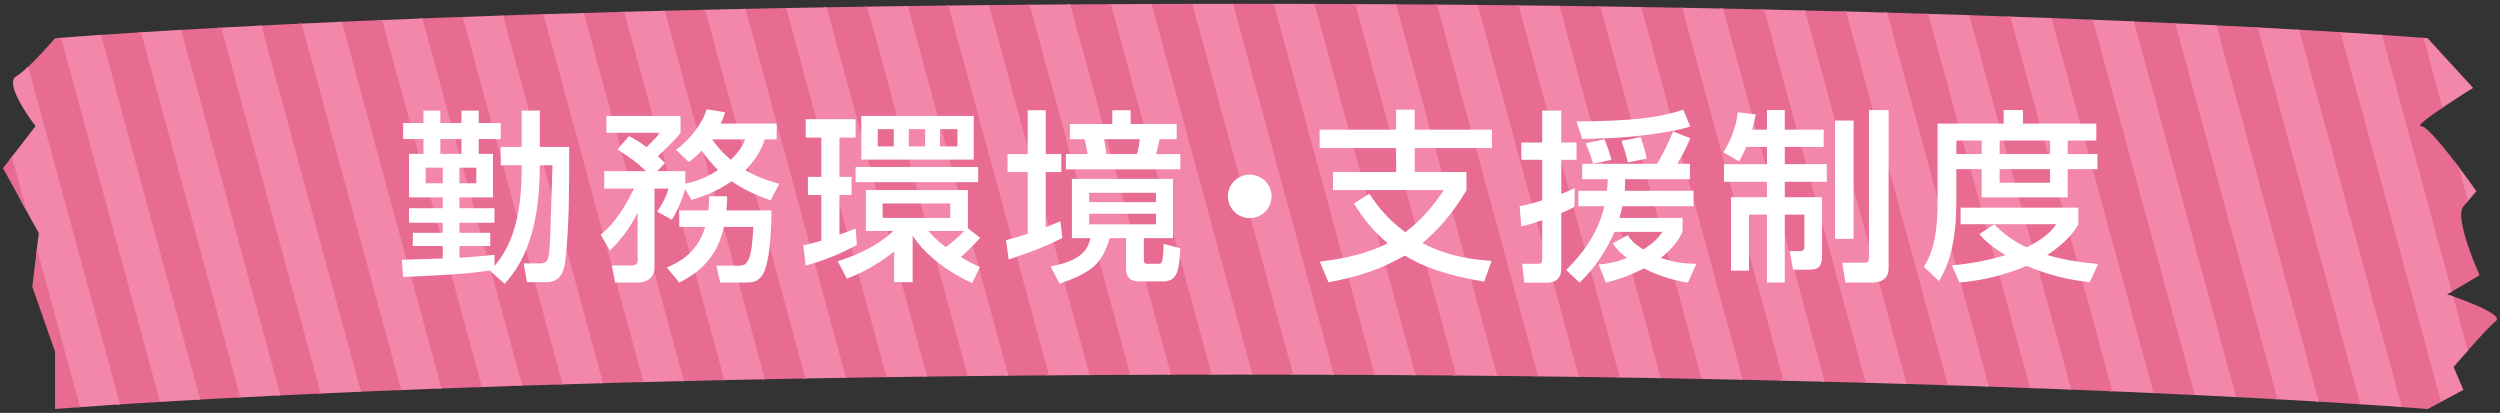
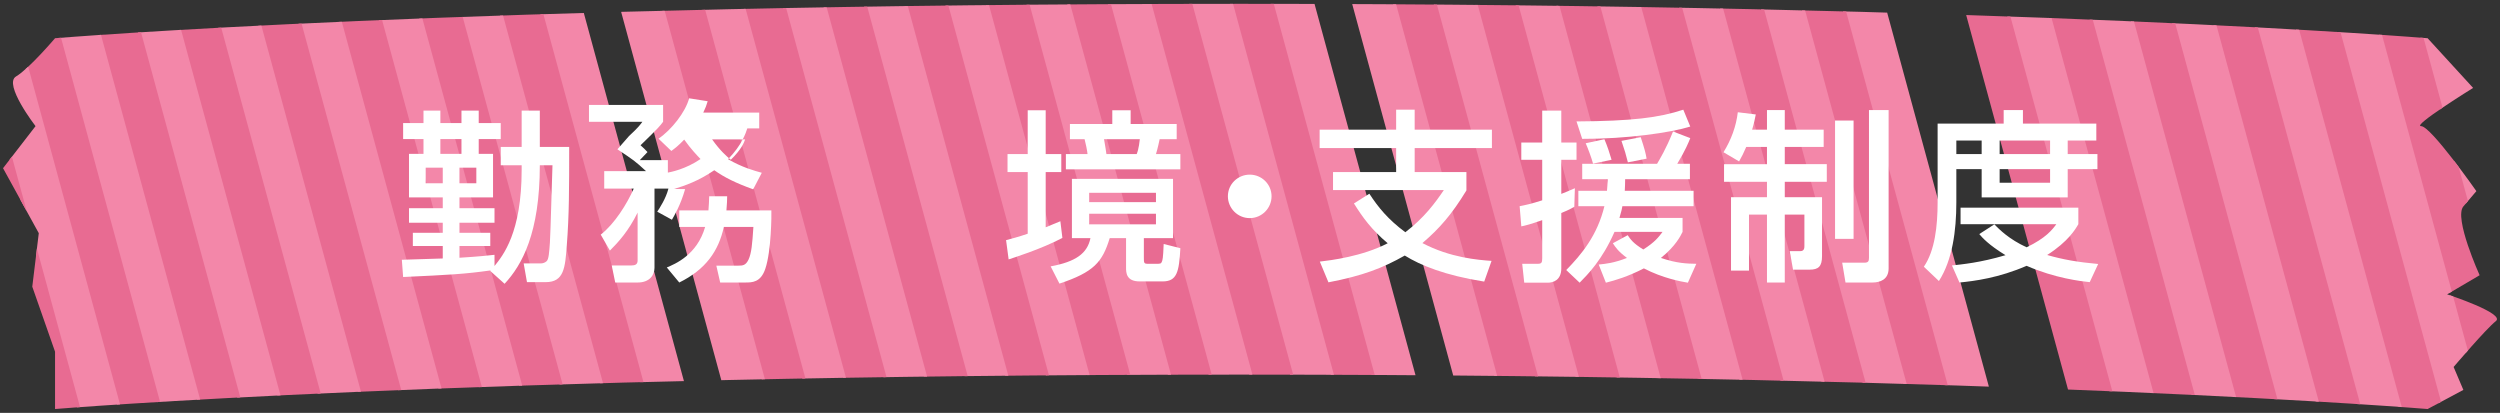
<svg xmlns="http://www.w3.org/2000/svg" xmlns:xlink="http://www.w3.org/1999/xlink" version="1.1" id="レイヤー_1" x="0px" y="0px" width="436px" height="72px" viewBox="0 0 436 72" enable-background="new 0 0 436 72" xml:space="preserve">
  <rect x="0" y="0" width="436" height="72" fill="#333333" stroke="none" />
  <g id="XMLID_289_">
    <defs>
      <path id="XMLID_308_" d="M423.377,71.333c0,0-71.986-6-206.889-6s-206.889,6-206.889,6v-10L5.63,50l1.134-9.333L0.529,29.333    L6.197,22c0,0-5.668-7.333-3.401-8.667s6.802-6.667,6.802-6.667s71.986-6,206.889-6s206.889,6,206.889,6l7.935,8.667    c0,0-10.77,6.667-9.069,6.667c1.7,0,9.636,11.333,9.636,11.333S431.312,34,429.612,36c-1.7,2,2.834,12,2.834,12l-5.668,3.333    c0,0,10.203,3.333,8.502,4.667c-1.7,1.333-7.369,8-7.369,8l1.7,4L423.377,71.333z" />
    </defs>
    <clipPath id="XMLID_2_">
      <use xlink:href="#XMLID_308_" overflow="visible" />
    </clipPath>
    <g id="XMLID_412_" clip-path="url(#XMLID_2_)">
      <line id="XMLID_1581_" fill="none" stroke="#F387A9" stroke-width="7.377" stroke-miterlimit="10" x1="437.636" y1="-2.66" x2="459.339" y2="77.143" />
      <line id="XMLID_1426_" fill="none" stroke="#E86B92" stroke-width="7.377" stroke-miterlimit="10" x1="430.532" y1="-2.66" x2="452.236" y2="77.143" />
      <line id="XMLID_1372_" fill="none" stroke="#F387A9" stroke-width="7.377" stroke-miterlimit="10" x1="423.429" y1="-2.66" x2="445.132" y2="77.143" />
      <line id="XMLID_880_" fill="none" stroke="#E86B92" stroke-width="7.377" stroke-miterlimit="10" x1="416.325" y1="-2.66" x2="438.028" y2="77.143" />
      <line id="XMLID_860_" fill="none" stroke="#F387A9" stroke-width="7.377" stroke-miterlimit="10" x1="409.221" y1="-2.66" x2="430.924" y2="77.143" />
      <line id="XMLID_831_" fill="none" stroke="#E86B92" stroke-width="7.377" stroke-miterlimit="10" x1="402.117" y1="-2.66" x2="423.821" y2="77.143" />
      <line id="XMLID_830_" fill="none" stroke="#F387A9" stroke-width="7.377" stroke-miterlimit="10" x1="395.014" y1="-2.66" x2="416.717" y2="77.143" />
      <line id="XMLID_828_" fill="none" stroke="#E86B92" stroke-width="7.377" stroke-miterlimit="10" x1="387.91" y1="-2.66" x2="409.613" y2="77.143" />
      <line id="XMLID_646_" fill="none" stroke="#F387A9" stroke-width="7.377" stroke-miterlimit="10" x1="380.806" y1="-2.66" x2="402.509" y2="77.143" />
      <line id="XMLID_645_" fill="none" stroke="#E86B92" stroke-width="7.377" stroke-miterlimit="10" x1="373.702" y1="-2.66" x2="395.406" y2="77.143" />
      <line id="XMLID_644_" fill="none" stroke="#F387A9" stroke-width="7.377" stroke-miterlimit="10" x1="366.599" y1="-2.66" x2="388.302" y2="77.143" />
      <line id="XMLID_643_" fill="none" stroke="#E86B92" stroke-width="7.377" stroke-miterlimit="10" x1="359.495" y1="-2.66" x2="381.198" y2="77.143" />
      <line id="XMLID_642_" fill="none" stroke="#F387A9" stroke-width="7.377" stroke-miterlimit="10" x1="352.391" y1="-2.66" x2="374.094" y2="77.143" />
      <line id="XMLID_641_" fill="none" stroke="#E86B92" stroke-width="7.377" stroke-miterlimit="10" x1="345.287" y1="-2.66" x2="366.991" y2="77.143" />
-       <line id="XMLID_640_" fill="none" stroke="#F387A9" stroke-width="7.377" stroke-miterlimit="10" x1="338.184" y1="-2.66" x2="359.887" y2="77.143" />
-       <line id="XMLID_639_" fill="none" stroke="#E86B92" stroke-width="7.377" stroke-miterlimit="10" x1="331.08" y1="-2.66" x2="352.783" y2="77.143" />
      <line id="XMLID_638_" fill="none" stroke="#F387A9" stroke-width="7.377" stroke-miterlimit="10" x1="323.976" y1="-2.66" x2="345.679" y2="77.143" />
      <line id="XMLID_637_" fill="none" stroke="#E86B92" stroke-width="7.377" stroke-miterlimit="10" x1="316.872" y1="-2.66" x2="338.576" y2="77.143" />
      <line id="XMLID_636_" fill="none" stroke="#F387A9" stroke-width="7.377" stroke-miterlimit="10" x1="309.769" y1="-2.66" x2="331.472" y2="77.143" />
      <line id="XMLID_635_" fill="none" stroke="#E86B92" stroke-width="7.377" stroke-miterlimit="10" x1="302.665" y1="-2.66" x2="324.368" y2="77.143" />
      <line id="XMLID_634_" fill="none" stroke="#F387A9" stroke-width="7.377" stroke-miterlimit="10" x1="295.561" y1="-2.66" x2="317.264" y2="77.143" />
      <line id="XMLID_633_" fill="none" stroke="#E86B92" stroke-width="7.377" stroke-miterlimit="10" x1="288.457" y1="-2.66" x2="310.161" y2="77.143" />
      <line id="XMLID_632_" fill="none" stroke="#F387A9" stroke-width="7.377" stroke-miterlimit="10" x1="281.354" y1="-2.66" x2="303.057" y2="77.143" />
      <line id="XMLID_631_" fill="none" stroke="#E86B92" stroke-width="7.377" stroke-miterlimit="10" x1="274.25" y1="-2.66" x2="295.953" y2="77.143" />
      <line id="XMLID_630_" fill="none" stroke="#F387A9" stroke-width="7.377" stroke-miterlimit="10" x1="267.146" y1="-2.66" x2="288.849" y2="77.143" />
      <line id="XMLID_629_" fill="none" stroke="#E86B92" stroke-width="7.377" stroke-miterlimit="10" x1="260.042" y1="-2.66" x2="281.746" y2="77.143" />
      <line id="XMLID_628_" fill="none" stroke="#F387A9" stroke-width="7.377" stroke-miterlimit="10" x1="252.939" y1="-2.66" x2="274.642" y2="77.143" />
      <line id="XMLID_627_" fill="none" stroke="#E86B92" stroke-width="7.377" stroke-miterlimit="10" x1="245.835" y1="-2.66" x2="267.538" y2="77.143" />
      <line id="XMLID_626_" fill="none" stroke="#F387A9" stroke-width="7.377" stroke-miterlimit="10" x1="238.731" y1="-2.66" x2="260.434" y2="77.143" />
-       <line id="XMLID_625_" fill="none" stroke="#E86B92" stroke-width="7.377" stroke-miterlimit="10" x1="231.627" y1="-2.66" x2="253.331" y2="77.143" />
      <line id="XMLID_620_" fill="none" stroke="#F387A9" stroke-width="7.377" stroke-miterlimit="10" x1="224.523" y1="-2.66" x2="246.227" y2="77.143" />
      <line id="XMLID_619_" fill="none" stroke="#E86B92" stroke-width="7.377" stroke-miterlimit="10" x1="217.42" y1="-2.66" x2="239.123" y2="77.143" />
      <line id="XMLID_618_" fill="none" stroke="#F387A9" stroke-width="7.377" stroke-miterlimit="10" x1="210.316" y1="-2.66" x2="232.019" y2="77.143" />
      <line id="XMLID_617_" fill="none" stroke="#E86B92" stroke-width="7.377" stroke-miterlimit="10" x1="203.212" y1="-2.66" x2="224.916" y2="77.143" />
      <line id="XMLID_616_" fill="none" stroke="#F387A9" stroke-width="7.377" stroke-miterlimit="10" x1="196.108" y1="-2.66" x2="217.812" y2="77.143" />
      <line id="XMLID_615_" fill="none" stroke="#E86B92" stroke-width="7.377" stroke-miterlimit="10" x1="189.005" y1="-2.66" x2="210.708" y2="77.143" />
      <line id="XMLID_614_" fill="none" stroke="#F387A9" stroke-width="7.377" stroke-miterlimit="10" x1="181.901" y1="-2.66" x2="203.604" y2="77.143" />
      <line id="XMLID_613_" fill="none" stroke="#E86B92" stroke-width="7.377" stroke-miterlimit="10" x1="174.797" y1="-2.66" x2="196.501" y2="77.143" />
      <line id="XMLID_612_" fill="none" stroke="#F387A9" stroke-width="7.377" stroke-miterlimit="10" x1="167.693" y1="-2.66" x2="189.397" y2="77.143" />
      <line id="XMLID_611_" fill="none" stroke="#E86B92" stroke-width="7.377" stroke-miterlimit="10" x1="160.59" y1="-2.66" x2="182.293" y2="77.143" />
      <line id="XMLID_610_" fill="none" stroke="#F387A9" stroke-width="7.377" stroke-miterlimit="10" x1="153.486" y1="-2.66" x2="175.189" y2="77.143" />
      <line id="XMLID_609_" fill="none" stroke="#E86B92" stroke-width="7.377" stroke-miterlimit="10" x1="146.382" y1="-2.66" x2="168.086" y2="77.143" />
      <line id="XMLID_608_" fill="none" stroke="#F387A9" stroke-width="7.377" stroke-miterlimit="10" x1="139.278" y1="-2.66" x2="160.982" y2="77.143" />
      <line id="XMLID_607_" fill="none" stroke="#E86B92" stroke-width="7.377" stroke-miterlimit="10" x1="132.175" y1="-2.66" x2="153.878" y2="77.143" />
      <line id="XMLID_606_" fill="none" stroke="#F387A9" stroke-width="7.377" stroke-miterlimit="10" x1="125.071" y1="-2.66" x2="146.774" y2="77.143" />
      <line id="XMLID_605_" fill="none" stroke="#E86B92" stroke-width="7.377" stroke-miterlimit="10" x1="117.967" y1="-2.66" x2="139.671" y2="77.143" />
      <line id="XMLID_604_" fill="none" stroke="#F387A9" stroke-width="7.377" stroke-miterlimit="10" x1="110.863" y1="-2.66" x2="132.567" y2="77.143" />
-       <line id="XMLID_603_" fill="none" stroke="#E86B92" stroke-width="7.377" stroke-miterlimit="10" x1="103.76" y1="-2.66" x2="125.463" y2="77.143" />
      <line id="XMLID_602_" fill="none" stroke="#F387A9" stroke-width="7.377" stroke-miterlimit="10" x1="96.656" y1="-2.66" x2="118.359" y2="77.143" />
      <line id="XMLID_601_" fill="none" stroke="#E86B92" stroke-width="7.377" stroke-miterlimit="10" x1="89.552" y1="-2.66" x2="111.256" y2="77.143" />
      <line id="XMLID_600_" fill="none" stroke="#F387A9" stroke-width="7.377" stroke-miterlimit="10" x1="82.448" y1="-2.66" x2="104.152" y2="77.143" />
      <line id="XMLID_599_" fill="none" stroke="#E86B92" stroke-width="7.377" stroke-miterlimit="10" x1="75.345" y1="-2.66" x2="97.048" y2="77.143" />
      <line id="XMLID_598_" fill="none" stroke="#F387A9" stroke-width="7.377" stroke-miterlimit="10" x1="68.241" y1="-2.66" x2="89.944" y2="77.143" />
      <line id="XMLID_597_" fill="none" stroke="#E86B92" stroke-width="7.377" stroke-miterlimit="10" x1="61.137" y1="-2.66" x2="82.841" y2="77.143" />
      <line id="XMLID_595_" fill="none" stroke="#F387A9" stroke-width="7.377" stroke-miterlimit="10" x1="54.033" y1="-2.66" x2="75.737" y2="77.143" />
      <line id="XMLID_587_" fill="none" stroke="#E86B92" stroke-width="7.377" stroke-miterlimit="10" x1="46.93" y1="-2.66" x2="68.633" y2="77.143" />
      <line id="XMLID_586_" fill="none" stroke="#F387A9" stroke-width="7.377" stroke-miterlimit="10" x1="39.826" y1="-2.66" x2="61.529" y2="77.143" />
      <line id="XMLID_584_" fill="none" stroke="#E86B92" stroke-width="7.377" stroke-miterlimit="10" x1="32.722" y1="-2.66" x2="54.426" y2="77.143" />
      <line id="XMLID_583_" fill="none" stroke="#F387A9" stroke-width="7.377" stroke-miterlimit="10" x1="25.618" y1="-2.66" x2="47.322" y2="77.143" />
      <line id="XMLID_581_" fill="none" stroke="#E86B92" stroke-width="7.377" stroke-miterlimit="10" x1="18.515" y1="-2.66" x2="40.218" y2="77.143" />
      <line id="XMLID_580_" fill="none" stroke="#F387A9" stroke-width="7.377" stroke-miterlimit="10" x1="11.411" y1="-2.66" x2="33.114" y2="77.143" />
      <line id="XMLID_532_" fill="none" stroke="#E86B92" stroke-width="7.377" stroke-miterlimit="10" x1="4.307" y1="-2.66" x2="26.01" y2="77.143" />
      <line id="XMLID_531_" fill="none" stroke="#F387A9" stroke-width="7.377" stroke-miterlimit="10" x1="-2.797" y1="-2.66" x2="18.907" y2="77.143" />
      <line id="XMLID_523_" fill="none" stroke="#E86B92" stroke-width="7.377" stroke-miterlimit="10" x1="-9.9" y1="-2.66" x2="11.803" y2="77.143" />
      <line id="XMLID_522_" fill="none" stroke="#F387A9" stroke-width="7.377" stroke-miterlimit="10" x1="-17.004" y1="-2.66" x2="4.699" y2="77.143" />
      <line id="XMLID_515_" fill="none" stroke="#E86B92" stroke-width="7.377" stroke-miterlimit="10" x1="-24.108" y1="-2.66" x2="-2.405" y2="77.143" />
    </g>
  </g>
  <g id="XMLID_82_">
    <g>
      <path id="XMLID_490_" fill="#FFFFFF" d="M85.568,47.159c-4.544,0.64-7.008,0.768-15.263,1.151l-0.224-3.008    c0.096,0,6.56-0.191,7.136-0.224v-2.176h-5.216V40.6h5.216v-1.76h-5.888v-2.528h5.888v-1.888h-5.888V26.84h2.528v-2.592h-3.552    v-2.783h3.552v-2.176h2.944v2.176h3.68v-2.176h3.008v2.176h3.84v2.783h-3.84v2.592h2.496v7.584h-5.855v1.888h6.112v2.528h-6.112    v1.76h5.375v2.304h-5.375v2.048c3.584-0.225,4.96-0.384,6.112-0.512v1.951c1.472-1.823,4.735-5.791,4.735-16.767v-0.8h-3.647v-3.2    h3.647v-6.335h3.168v6.335h5.12c0,7.2,0,11.84-0.416,17.184c-0.288,3.903-0.48,6.399-3.68,6.399h-3.264l-0.576-3.264h2.944    c0.352,0,0.736-0.097,1.056-0.385c0.384-0.352,0.448-1.535,0.576-3.264c0.128-1.92,0.352-11.359,0.448-13.471h-2.208    c0,11.807-3.104,17.406-6.144,20.671l-2.496-2.24L85.568,47.159z M74.241,29.24v2.72h2.976v-2.72H74.241z M80.48,26.84v-2.592    h-3.68v2.592H80.48z M80.128,29.24v2.72h2.944v-2.72H80.128z" />
-       <path id="XMLID_486_" fill="#FFFFFF" d="M119.488,32.983c-0.832,2.88-1.888,4.608-2.304,5.344l-2.56-1.407    c0.416-0.641,1.504-2.272,1.952-4.032h-2.432v13.823c0,1.216-0.8,2.56-2.944,2.56h-3.904l-0.608-2.976h3.424    c0.64,0,1.088-0.16,1.088-0.864v-8.352c-1.6,3.232-3.328,5.12-4.832,6.624l-1.6-2.784c2.432-1.888,4.607-5.407,5.76-8.031h-5.152    v-3.04h7.295c-1.952-1.791-2.112-1.888-4.992-3.808l2.016-2.304c0.928,0.48,1.568,0.8,3.04,1.92    c1.664-1.536,2.016-2.048,2.336-2.496h-9.312v-2.943h12.927v2.943c-0.576,0.769-0.8,1.057-3.936,4.096    c0.576,0.513,0.768,0.704,1.216,1.185l-1.344,1.407h4.896v2.176c0.48-0.096,3.072-0.575,5.695-2.367    c-0.64-0.672-1.664-1.729-2.848-3.392c-1.024,1.088-1.6,1.504-2.24,1.983l-2.24-2.144c2.271-1.536,4.704-4.64,5.343-7.04    l3.232,0.513c-0.192,0.672-0.384,1.184-0.768,1.983h9.759v2.752h-2.08c-0.256,0.8-0.928,2.88-3.36,5.376    c2.496,1.439,4.512,1.983,5.888,2.367l-1.504,2.88c-3.04-1.088-5.024-2.08-6.784-3.327c-2.751,1.888-5.184,2.72-7.007,3.264    L119.488,32.983z M123.552,36.695c0.096-1.056,0.096-1.632,0.128-2.464h3.136c0,0.736-0.032,1.216-0.128,2.464h7.839    c0.032,0.672,0,7.071-1.056,10.176c-0.8,2.399-2.304,2.399-3.52,2.399H125.6l-0.672-2.943h3.872c0.704,0,1.248-0.032,1.728-1.024    c0.544-1.151,0.672-2.815,0.864-5.728h-5.152c-0.928,4.224-3.167,7.424-7.775,9.695l-2.176-2.624    c1.44-0.607,5.28-2.176,6.688-7.071h-4.512v-2.88H123.552z M124.192,24.312c1.408,1.983,2.528,2.943,3.264,3.552    c1.824-1.792,2.304-2.976,2.496-3.552H124.192z" />
-       <path id="XMLID_476_" fill="#FFFFFF" d="M140.097,42.743c0.672-0.096,1.184-0.192,3.136-0.768v-7.968h-2.336V30.84h2.336v-6.848    h-2.72v-3.199h8.703v3.199h-2.815v6.848h2.112v3.168h-2.112v6.911c1.504-0.544,2.176-0.8,2.815-1.056l0.224,2.848    c-2.368,1.312-5.728,2.784-8.927,3.584L140.097,42.743z M168.799,39.831l2.144,1.632c-1.216,1.408-2.784,2.848-3.392,3.36    c0.544,0.319,1.344,0.832,3.36,1.76l-1.376,2.783c-7.167-3.264-9.983-7.647-10.367-8.287v8.128h-3.232v-5.344    c-2.016,1.6-4.704,3.392-8.255,4.735l-1.568-3.04c2.08-0.672,6.496-2.207,9.663-5.279h-4.768v-7.136h17.791V39.831z     M170.591,29.112v2.655h-21.375v-2.655H170.591z M169.823,20.217v7.615h-19.615v-7.615H169.823z M153.088,22.52v3.008h2.784V22.52    H153.088z M153.92,35.479v2.528h11.807v-2.528H153.92z M158.496,22.52v3.008h2.848V22.52H158.496z M161.919,40.279    c0.608,0.704,1.44,1.632,3.04,2.815c0.992-0.735,2.336-1.888,3.2-2.815H161.919z M163.936,22.52v3.008h3.04V22.52H163.936z" />
+       <path id="XMLID_486_" fill="#FFFFFF" d="M119.488,32.983c-0.832,2.88-1.888,4.608-2.304,5.344l-2.56-1.407    c0.416-0.641,1.504-2.272,1.952-4.032h-2.432v13.823c0,1.216-0.8,2.56-2.944,2.56h-3.904l-0.608-2.976h3.424    c0.64,0,1.088-0.16,1.088-0.864v-8.352c-1.6,3.232-3.328,5.12-4.832,6.624l-1.6-2.784c2.432-1.888,4.607-5.407,5.76-8.031h-5.152    v-3.04h7.295c-1.952-1.791-2.112-1.888-4.992-3.808l2.016-2.304c1.664-1.536,2.016-2.048,2.336-2.496h-9.312v-2.943h12.927v2.943c-0.576,0.769-0.8,1.057-3.936,4.096    c0.576,0.513,0.768,0.704,1.216,1.185l-1.344,1.407h4.896v2.176c0.48-0.096,3.072-0.575,5.695-2.367    c-0.64-0.672-1.664-1.729-2.848-3.392c-1.024,1.088-1.6,1.504-2.24,1.983l-2.24-2.144c2.271-1.536,4.704-4.64,5.343-7.04    l3.232,0.513c-0.192,0.672-0.384,1.184-0.768,1.983h9.759v2.752h-2.08c-0.256,0.8-0.928,2.88-3.36,5.376    c2.496,1.439,4.512,1.983,5.888,2.367l-1.504,2.88c-3.04-1.088-5.024-2.08-6.784-3.327c-2.751,1.888-5.184,2.72-7.007,3.264    L119.488,32.983z M123.552,36.695c0.096-1.056,0.096-1.632,0.128-2.464h3.136c0,0.736-0.032,1.216-0.128,2.464h7.839    c0.032,0.672,0,7.071-1.056,10.176c-0.8,2.399-2.304,2.399-3.52,2.399H125.6l-0.672-2.943h3.872c0.704,0,1.248-0.032,1.728-1.024    c0.544-1.151,0.672-2.815,0.864-5.728h-5.152c-0.928,4.224-3.167,7.424-7.775,9.695l-2.176-2.624    c1.44-0.607,5.28-2.176,6.688-7.071h-4.512v-2.88H123.552z M124.192,24.312c1.408,1.983,2.528,2.943,3.264,3.552    c1.824-1.792,2.304-2.976,2.496-3.552H124.192z" />
      <path id="XMLID_469_" fill="#FFFFFF" d="M175.458,41.879c0.96-0.256,2.112-0.544,3.775-1.119V30.008h-3.52v-3.136h3.52v-7.647    h3.136v7.647h2.72v3.136h-2.72v9.632c1.568-0.641,1.856-0.769,2.56-1.057l0.352,2.912c-3.744,1.984-8.832,3.552-9.375,3.744    L175.458,41.879z M204.575,31.192v10.335h-5.087v3.296c0,1.056,0,1.184,0.736,1.184h1.376c0.704,0,0.896,0,1.024-0.352    c0.128-0.32,0.224-0.544,0.32-3.104l2.912,0.736c-0.224,4.191-0.608,5.792-3.104,5.792h-4c-2.368,0-2.368-1.568-2.368-2.433    v-5.119h-2.848c-1.28,4.191-2.752,5.92-8.768,7.936l-1.536-3.008c4.352-0.8,6.399-2.24,6.943-4.928h-3.232V31.192H204.575z     M186.593,21.625h7.391v-2.4h3.2v2.4h8.032v2.655h-2.976c-0.032,0.128-0.32,1.6-0.64,2.592h4.255v2.656h-19.966v-2.656h3.776    c-0.032-0.479-0.352-2.048-0.512-2.592h-2.56V21.625z M189.952,33.624v1.632H201.6v-1.632H189.952z M189.952,37.271v1.855H201.6    v-1.855H189.952z M192.544,24.28c0.256,1.6,0.32,1.76,0.416,2.592h5.28c0.384-0.928,0.512-2.336,0.544-2.592H192.544z" />
      <path id="XMLID_467_" fill="#FFFFFF" d="M221.76,34.231c0,2.048-1.664,3.808-3.808,3.808c-2.112,0-3.808-1.728-3.808-3.808    c0-2.144,1.76-3.775,3.808-3.775C220.064,30.456,221.76,32.152,221.76,34.231z" />
      <path id="XMLID_464_" fill="#FFFFFF" d="M258.847,49.11c-6.879-1.088-11.135-2.848-13.855-4.543    c-3.84,2.176-7.295,3.52-13.311,4.671l-1.504-3.615c1.92-0.224,7.392-0.896,11.839-3.2c-2.816-2.367-4.352-4.479-5.888-6.943    l2.688-1.695c1.568,2.399,3.232,4.447,6.272,6.719c3.295-2.527,5.184-5.087,6.719-7.359h-19.327v-3.136h11.007v-4.191h-13.343    v-3.2h13.343v-3.487h3.232v3.487h13.471v3.2H246.72v4.191h9.023v3.2c-2.527,4.159-4.704,6.655-7.679,9.184    c4.864,2.56,9.727,2.943,12.063,3.104L258.847,49.11z" />
      <path id="XMLID_457_" fill="#FFFFFF" d="M265.025,35.96c0.992-0.192,2.048-0.416,3.936-1.024v-7.071h-3.647v-3.008h3.647v-5.567    h3.328v5.567h2.656v3.008h-2.656v5.951c0.768-0.288,1.344-0.544,2.368-0.991l-0.096,3.231c-0.544,0.32-0.928,0.544-2.271,1.088    v9.663c0,2.08-1.44,2.496-2.368,2.496h-4.096l-0.352-3.296h2.688c0.672,0,0.8-0.192,0.8-0.96v-6.655    c-2.08,0.735-2.879,0.928-3.647,1.088L265.025,35.96z M282.944,35.96c-0.064,0.384-0.16,0.863-0.512,2.048h11.007v2.432    c-0.32,0.64-1.152,2.432-3.776,4.544c2.816,0.96,4.576,0.991,6.176,1.023l-1.472,3.296c-1.152-0.192-4.352-0.768-7.679-2.496    c-2.784,1.44-4.992,2.08-6.624,2.496l-1.248-3.168c1.248-0.128,2.624-0.256,4.928-1.151c-1.504-1.12-1.984-1.824-2.464-2.561    l2.592-1.407c0.448,0.672,0.928,1.407,2.72,2.495c2.016-1.279,2.656-2.144,3.36-3.071h-8.383c-2.176,4.96-4.672,7.423-6.08,8.863    l-2.336-2.208c2.688-2.752,5.408-6.016,6.656-11.135h-4.544v-2.688h4.992c0.064-0.768,0.096-1.151,0.128-2.016h-4.448v-2.688    h13.055c0.48-0.832,1.536-2.528,2.784-5.632l3.008,1.152c-0.32,0.8-0.8,2.016-2.271,4.479h2.208v2.688h-11.295    c0,0.864-0.032,1.248-0.064,2.016h11.999v2.688H282.944z M294.783,22.072c-3.36,1.057-11.135,2.176-18.847,2.145l-0.992-3.04    c9.695-0.064,14.367-0.64,18.623-2.048L294.783,22.072z M279.809,24.28c0.512,1.216,0.896,2.368,1.248,3.584l-3.231,0.672    c-0.256-0.96-0.832-2.527-1.28-3.552L279.809,24.28z M286.144,23.929c0.672,2.048,0.864,2.783,1.024,3.743l-3.264,0.641    c-0.32-1.312-0.576-2.176-1.12-3.744L286.144,23.929z" />
      <path id="XMLID_453_" fill="#FFFFFF" d="M304.545,25.624c-0.448,1.057-0.768,1.664-1.248,2.528l-2.72-1.6    c1.344-2.176,2.208-4.512,2.496-6.976l3.136,0.384c-0.16,0.8-0.288,1.472-0.64,2.655h2.592v-3.424h3.104v3.424h6.784v3.008h-6.784    v3.008h7.328v3.072h-7.328v2.688h6.496v10.271c0,1.792-0.608,2.368-2.176,2.368h-2.88l-0.576-3.232h1.856    c0.704,0,0.704-0.607,0.704-0.896v-5.472h-3.424V49.27h-3.104V37.432h-3.136v9.759h-3.136V34.392h6.271v-2.688h-7.487v-3.072    h7.487v-3.008H304.545z M320.032,21.017h3.232v20.639h-3.232V21.017z M325.951,19.192h3.424v27.614    c0,1.984-1.536,2.464-2.816,2.464h-4.704l-0.576-3.456h3.839c0.672,0,0.832-0.224,0.832-0.831V19.192z" />
      <path id="XMLID_447_" fill="#FFFFFF" d="M337.921,21.56h11.519v-2.368h3.359v2.368h12.799v2.944h-4.991v2.367h5.184v2.624h-5.184    v4.928h-15.007v-4.928h-4.416v5.823c0,4.896-0.672,10.016-3.04,13.695l-2.624-2.496c1.92-2.815,2.4-7.071,2.4-11.263V21.56z     M347.809,39.127c0.928,0.929,2.56,2.592,5.631,4c3.393-1.632,4.48-3.071,5.184-4.031h-16.702v-2.88h20.542v2.88    c-0.479,0.832-1.728,3.008-5.439,5.375c2.752,0.8,5.376,1.248,8.896,1.568l-1.472,3.168c-1.536-0.16-6.016-0.672-11.008-2.849    c-4.863,2.112-9.087,2.656-11.71,2.912l-1.312-2.976c1.76-0.192,4.928-0.48,9.343-1.792c-2.944-1.792-4.063-3.071-4.576-3.68    L347.809,39.127z M341.185,24.505v2.367h4.416v-2.367H341.185z M348.736,24.505v2.367h8.799v-2.367H348.736z M348.736,29.496    v2.368h8.799v-2.368H348.736z" />
    </g>
  </g>
</svg>